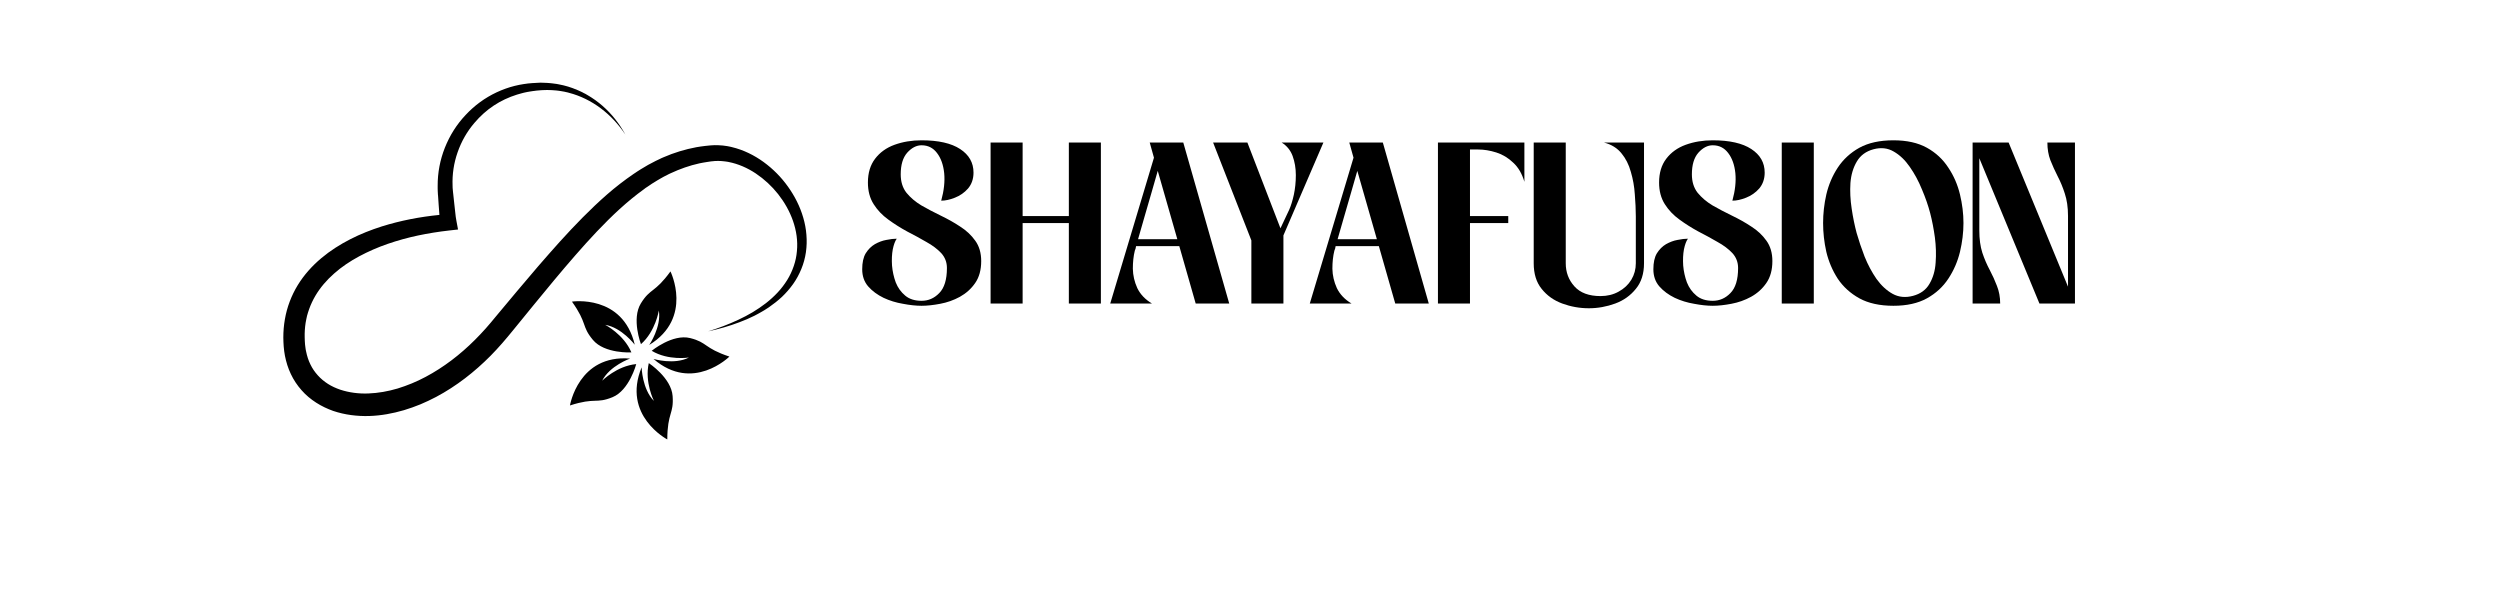
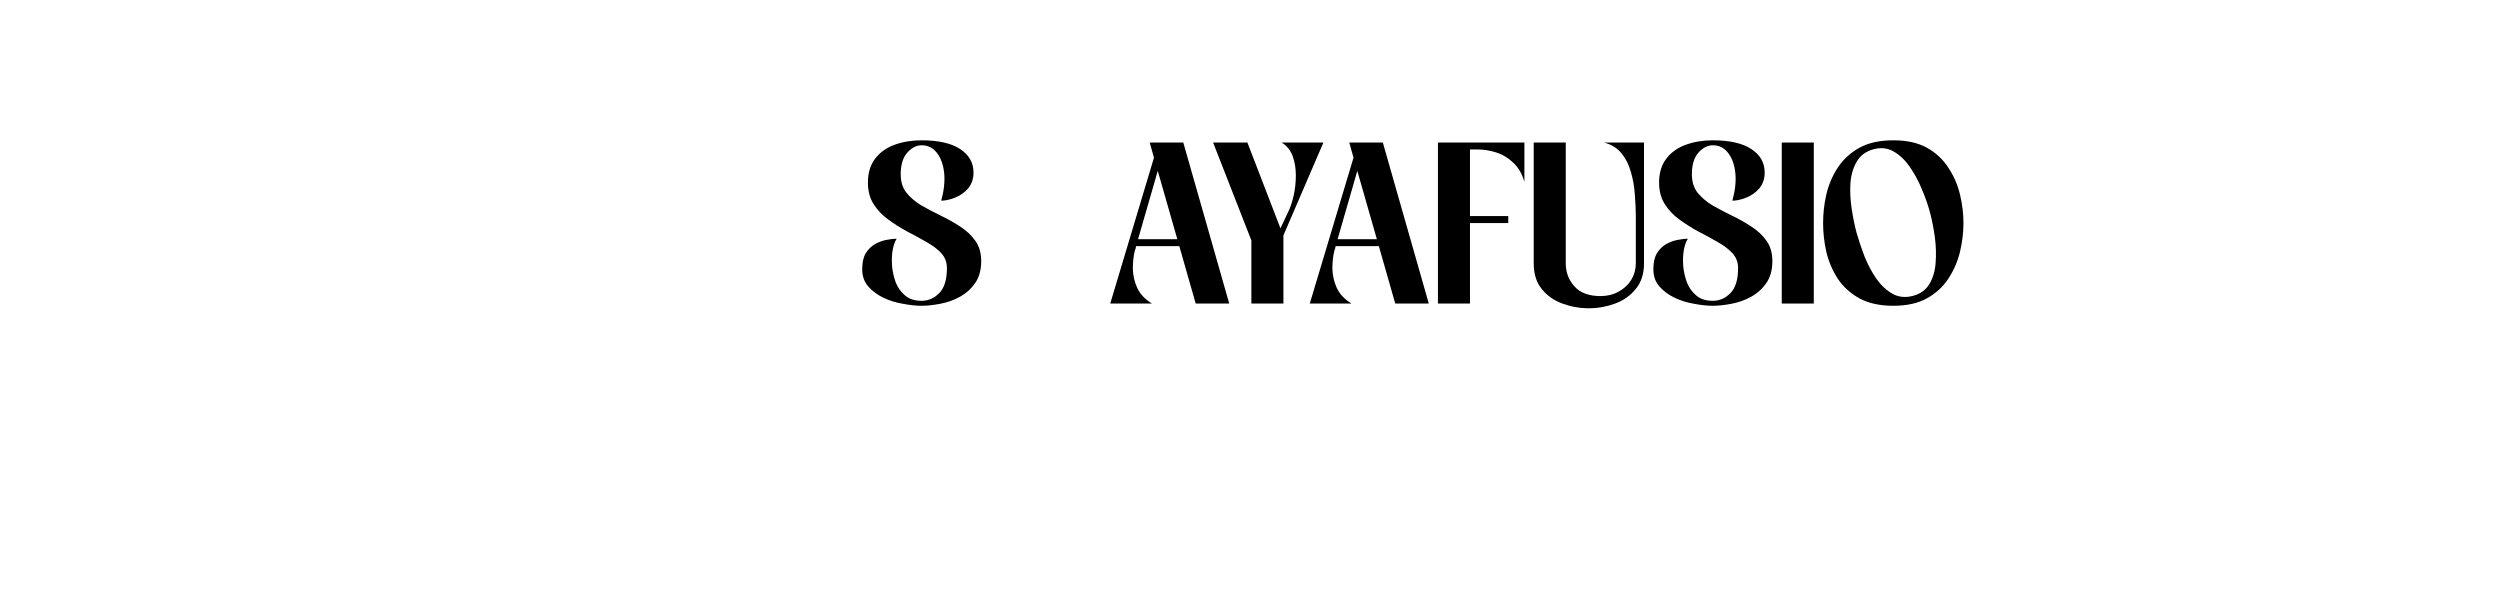
<svg xmlns="http://www.w3.org/2000/svg" width="170" viewBox="0 0 127.92 37.92" height="41" preserveAspectRatio="xMidYMid meet">
  <defs>
    <g />
    <clipPath id="9ef75e9b7c">
-       <path d="M 3.164 5.191 L 36.094 5.191 L 36.094 27.645 L 3.164 27.645 Z M 3.164 5.191 " clip-rule="nonzero" />
-     </clipPath>
+       </clipPath>
    <clipPath id="6fb682e5d8">
      <path d="M 0.133 0.145 L 9 0.145 L 9 12 L 0.133 12 Z M 0.133 0.145 " clip-rule="nonzero" />
    </clipPath>
    <clipPath id="7d958251b3">
      <path d="M 8 0.145 L 16 0.145 L 16 12 L 8 12 Z M 8 0.145 " clip-rule="nonzero" />
    </clipPath>
    <clipPath id="d8f0183cfc">
      <path d="M 16 0.145 L 24 0.145 L 24 12 L 16 12 Z M 16 0.145 " clip-rule="nonzero" />
    </clipPath>
    <clipPath id="fa7caeb35f">
      <path d="M 22 0.145 L 30 0.145 L 30 12 L 22 12 Z M 22 0.145 " clip-rule="nonzero" />
    </clipPath>
    <clipPath id="f510ec9fcf">
      <path d="M 28 0.145 L 37 0.145 L 37 12 L 28 12 Z M 28 0.145 " clip-rule="nonzero" />
    </clipPath>
    <clipPath id="5c4262d7f2">
      <path d="M 36 0.145 L 43 0.145 L 43 12 L 36 12 Z M 36 0.145 " clip-rule="nonzero" />
    </clipPath>
    <clipPath id="a2cb29037f">
      <path d="M 42 0.145 L 50 0.145 L 50 12 L 42 12 Z M 42 0.145 " clip-rule="nonzero" />
    </clipPath>
    <clipPath id="c8eb42bdbc">
      <path d="M 50 0.145 L 58 0.145 L 58 12 L 50 12 Z M 50 0.145 " clip-rule="nonzero" />
    </clipPath>
    <clipPath id="628e255fb1">
      <path d="M 58 0.145 L 61 0.145 L 61 12 L 58 12 Z M 58 0.145 " clip-rule="nonzero" />
    </clipPath>
    <clipPath id="c97c4df787">
      <path d="M 60 0.145 L 70 0.145 L 70 12 L 60 12 Z M 60 0.145 " clip-rule="nonzero" />
    </clipPath>
    <clipPath id="429f6abc2c">
      <path d="M 70 0.145 L 77 0.145 L 77 12 L 70 12 Z M 70 0.145 " clip-rule="nonzero" />
    </clipPath>
    <clipPath id="fa8bea8f0b">
      <rect x="0" width="80" y="0" height="15" />
    </clipPath>
  </defs>
  <g clip-path="url(#9ef75e9b7c)">
    <path fill="#000000" d="M 36.031 15.863 C 35.977 16.227 35.883 16.578 35.742 16.918 C 35.605 17.254 35.434 17.57 35.223 17.867 C 35.016 18.156 34.781 18.426 34.523 18.672 C 34.266 18.91 33.988 19.129 33.699 19.328 L 33.426 19.504 L 33.367 19.539 L 33.254 19.605 C 33.105 19.695 32.949 19.773 32.797 19.855 C 32.488 20.008 32.172 20.148 31.848 20.266 C 31.207 20.512 30.547 20.695 29.879 20.84 C 30.531 20.637 31.172 20.398 31.785 20.109 C 32.094 19.969 32.391 19.805 32.68 19.637 C 32.969 19.465 33.246 19.273 33.512 19.07 C 33.777 18.863 34.023 18.641 34.25 18.398 C 34.477 18.156 34.676 17.895 34.852 17.613 C 35.023 17.336 35.16 17.047 35.266 16.734 C 35.371 16.43 35.438 16.117 35.465 15.793 C 35.496 15.473 35.488 15.152 35.445 14.832 C 35.402 14.512 35.324 14.199 35.219 13.895 C 35.008 13.289 34.684 12.719 34.285 12.211 C 33.883 11.703 33.414 11.27 32.879 10.91 C 32.352 10.559 31.77 10.305 31.172 10.188 L 31.113 10.176 L 31.059 10.168 L 30.945 10.152 C 30.871 10.141 30.797 10.137 30.723 10.129 C 30.648 10.129 30.574 10.121 30.5 10.121 L 30.387 10.125 L 30.332 10.125 L 30.277 10.129 L 30.168 10.141 C 30.148 10.141 30.129 10.145 30.109 10.145 L 30.051 10.152 L 29.812 10.188 C 29.73 10.195 29.652 10.215 29.574 10.227 L 29.336 10.273 C 28.711 10.41 28.105 10.625 27.52 10.898 L 27.41 10.949 L 27.305 11.004 L 27.09 11.113 C 27.016 11.152 26.949 11.195 26.875 11.234 L 26.668 11.355 L 26.461 11.484 C 26.391 11.527 26.32 11.566 26.254 11.617 L 26.051 11.754 L 25.949 11.82 L 25.852 11.895 C 25.32 12.277 24.812 12.699 24.316 13.148 C 23.332 14.047 22.418 15.039 21.527 16.059 C 20.633 17.082 19.766 18.137 18.902 19.191 L 17.602 20.785 L 17.273 21.184 C 17.16 21.32 17.047 21.457 16.926 21.59 C 16.695 21.859 16.449 22.117 16.199 22.375 C 15.195 23.387 14.051 24.285 12.77 24.965 C 12.449 25.133 12.121 25.289 11.785 25.43 C 11.445 25.57 11.102 25.691 10.75 25.797 C 10.047 26.004 9.312 26.141 8.562 26.164 C 7.809 26.184 7.043 26.094 6.301 25.844 C 5.93 25.711 5.57 25.543 5.23 25.324 C 4.895 25.109 4.578 24.848 4.309 24.539 C 4.039 24.234 3.812 23.895 3.637 23.523 C 3.461 23.156 3.344 22.77 3.266 22.379 C 3.254 22.328 3.25 22.281 3.242 22.23 L 3.219 22.086 C 3.207 21.988 3.195 21.891 3.188 21.793 C 3.176 21.605 3.164 21.418 3.164 21.227 C 3.164 20.844 3.195 20.461 3.262 20.082 C 3.391 19.324 3.672 18.586 4.07 17.934 C 4.469 17.281 4.984 16.715 5.551 16.238 C 6.117 15.762 6.738 15.371 7.379 15.043 C 8.02 14.715 8.688 14.453 9.363 14.238 C 10.551 13.867 11.762 13.637 12.98 13.516 C 12.98 13.496 12.98 13.477 12.977 13.457 L 12.934 12.883 L 12.895 12.305 L 12.887 12.234 C 12.887 12.211 12.887 12.188 12.883 12.16 L 12.875 12.004 L 12.871 11.852 L 12.871 11.695 C 12.867 10.863 13.02 10.059 13.324 9.289 C 13.633 8.516 14.066 7.824 14.637 7.223 C 15.195 6.625 15.844 6.152 16.582 5.805 C 16.945 5.637 17.32 5.5 17.711 5.402 C 17.809 5.379 17.906 5.355 18.004 5.336 C 18.102 5.32 18.199 5.297 18.297 5.285 L 18.445 5.266 L 18.52 5.254 C 18.543 5.25 18.566 5.25 18.594 5.246 L 18.742 5.234 L 18.816 5.227 L 18.852 5.223 L 18.887 5.223 C 18.984 5.215 19.082 5.207 19.18 5.207 L 19.328 5.199 L 19.477 5.203 C 19.578 5.203 19.676 5.207 19.773 5.215 C 19.824 5.215 19.875 5.223 19.922 5.227 C 19.973 5.23 20.023 5.234 20.07 5.242 C 20.168 5.254 20.266 5.266 20.363 5.281 L 20.508 5.309 L 20.652 5.34 L 20.727 5.355 L 20.797 5.371 L 20.941 5.41 L 21.082 5.449 L 21.363 5.543 L 21.5 5.598 L 21.57 5.621 L 21.637 5.652 L 21.773 5.711 L 21.973 5.805 L 22.035 5.84 L 22.168 5.906 L 22.293 5.98 C 22.336 6.004 22.379 6.027 22.418 6.055 L 22.543 6.133 C 22.625 6.188 22.707 6.238 22.785 6.297 C 22.945 6.41 23.094 6.535 23.242 6.66 C 23.828 7.172 24.309 7.789 24.676 8.465 C 24.25 7.824 23.727 7.258 23.125 6.809 C 22.52 6.355 21.84 6.02 21.125 5.836 L 21.059 5.816 L 20.988 5.801 L 20.855 5.77 L 20.719 5.746 L 20.652 5.734 L 20.582 5.723 L 20.445 5.703 L 20.309 5.688 C 20.219 5.676 20.125 5.676 20.035 5.668 C 19.852 5.66 19.668 5.656 19.484 5.668 L 19.348 5.676 L 19.211 5.688 C 19.121 5.691 19.027 5.707 18.938 5.719 L 18.898 5.723 L 18.863 5.727 L 18.797 5.738 L 18.66 5.758 C 18.637 5.762 18.617 5.766 18.594 5.77 L 18.527 5.781 L 18.391 5.809 C 18.301 5.824 18.215 5.852 18.125 5.875 C 18.039 5.895 17.949 5.922 17.863 5.949 C 16.801 6.281 15.91 6.871 15.188 7.723 C 14.715 8.273 14.363 8.895 14.125 9.578 C 13.887 10.258 13.781 10.961 13.809 11.68 L 13.812 11.812 L 13.836 12.078 C 13.84 12.098 13.84 12.121 13.844 12.148 L 13.852 12.219 L 13.914 12.793 L 13.977 13.363 C 13.988 13.465 13.996 13.547 14.008 13.637 C 14.02 13.723 14.035 13.809 14.051 13.895 L 14.152 14.434 L 13.594 14.496 C 12.934 14.57 12.277 14.676 11.629 14.812 C 10.984 14.949 10.348 15.125 9.723 15.34 C 9.105 15.555 8.512 15.812 7.934 16.121 C 7.367 16.426 6.832 16.781 6.363 17.199 C 5.891 17.613 5.484 18.086 5.176 18.609 C 5.023 18.871 4.895 19.141 4.793 19.426 C 4.738 19.57 4.699 19.715 4.656 19.859 C 4.625 20.004 4.59 20.152 4.566 20.305 C 4.52 20.605 4.5 20.906 4.508 21.215 C 4.508 21.367 4.52 21.52 4.531 21.676 C 4.539 21.75 4.551 21.82 4.559 21.895 C 4.57 21.969 4.578 22.039 4.598 22.109 C 4.656 22.395 4.742 22.668 4.867 22.918 C 4.988 23.172 5.145 23.398 5.332 23.605 C 5.516 23.812 5.734 23.992 5.973 24.145 C 6.211 24.297 6.473 24.414 6.746 24.508 C 7.301 24.691 7.906 24.77 8.516 24.746 C 9.129 24.723 9.746 24.613 10.352 24.434 C 10.961 24.246 11.551 24.004 12.113 23.703 C 13.246 23.102 14.289 22.301 15.215 21.375 C 15.445 21.145 15.672 20.906 15.891 20.66 C 16 20.539 16.105 20.41 16.215 20.285 L 16.539 19.895 L 17.859 18.316 C 18.301 17.789 18.746 17.266 19.195 16.742 C 19.645 16.223 20.102 15.703 20.562 15.191 C 21.027 14.676 21.504 14.172 21.992 13.676 C 22.484 13.18 22.988 12.699 23.52 12.234 C 24.051 11.77 24.613 11.336 25.195 10.938 L 25.309 10.863 L 25.418 10.789 L 25.645 10.645 C 25.719 10.598 25.801 10.555 25.875 10.508 L 26.105 10.371 C 26.188 10.328 26.266 10.289 26.344 10.246 C 26.422 10.203 26.5 10.16 26.582 10.121 L 26.828 10.004 L 26.949 9.945 L 27.074 9.891 C 27.738 9.602 28.43 9.391 29.141 9.258 L 29.41 9.215 C 29.5 9.203 29.59 9.188 29.68 9.18 L 29.949 9.152 L 30.016 9.145 C 30.039 9.145 30.059 9.141 30.086 9.141 L 30.23 9.133 L 30.301 9.129 L 30.375 9.133 L 30.52 9.133 C 30.617 9.137 30.711 9.145 30.805 9.152 C 30.902 9.164 30.996 9.176 31.09 9.191 L 31.23 9.219 L 31.301 9.234 L 31.367 9.25 C 32.105 9.426 32.781 9.762 33.371 10.191 C 33.965 10.625 34.477 11.141 34.902 11.738 C 35.324 12.328 35.66 12.984 35.863 13.688 C 35.965 14.039 36.035 14.398 36.062 14.766 C 36.094 15.133 36.082 15.496 36.031 15.863 Z M 25.266 21.68 C 24.512 18.484 21.316 18.969 21.316 18.969 C 22.305 20.355 21.898 20.496 22.633 21.375 C 23.367 22.258 25.055 22.164 25.055 22.164 C 24.574 21.027 23.406 20.43 23.406 20.43 C 24.441 20.594 25.266 21.68 25.266 21.68 Z M 27.512 17.07 C 26.512 18.449 26.254 18.102 25.652 19.078 C 25.047 20.055 25.656 21.645 25.656 21.645 C 26.578 20.832 26.781 19.527 26.781 19.527 C 26.949 20.57 26.176 21.695 26.176 21.695 C 28.957 19.988 27.512 17.07 27.512 17.07 Z M 26.332 22.062 C 27.383 22.695 28.676 22.484 28.676 22.484 C 27.742 22.965 26.445 22.574 26.445 22.574 C 28.914 24.711 31.219 22.426 31.219 22.426 C 29.609 21.891 29.855 21.539 28.75 21.262 C 27.645 20.984 26.332 22.062 26.332 22.062 Z M 26.148 22.836 C 25.875 24.043 26.473 25.215 26.473 25.215 C 25.73 24.469 25.699 23.102 25.699 23.102 C 24.445 26.133 27.312 27.637 27.312 27.637 C 27.32 25.93 27.73 26.055 27.648 24.91 C 27.566 23.762 26.148 22.836 26.148 22.836 Z M 24.969 22.551 C 21.723 22.285 21.191 25.5 21.191 25.5 C 22.805 24.98 22.812 25.41 23.867 24.98 C 24.926 24.547 25.359 22.898 25.359 22.898 C 24.141 23.012 23.215 23.945 23.215 23.945 C 23.691 23.004 24.969 22.551 24.969 22.551 Z M 24.969 22.551 " fill-opacity="1" fill-rule="nonzero" />
  </g>
  <g transform="matrix(1, 0, 0, 1, 39, 8)">
    <g clip-path="url(#fa8bea8f0b)">
      <g clip-path="url(#6fb682e5d8)">
        <g fill="#000000" fill-opacity="1">
          <g transform="translate(0.274, 11.09)">
            <g>
              <path d="M 5.625 -2.234 C 5.625 -2.598 5.504 -2.91 5.266 -3.172 C 5.023 -3.43 4.711 -3.664 4.328 -3.875 C 3.953 -4.094 3.551 -4.312 3.125 -4.531 C 2.707 -4.758 2.312 -5.008 1.938 -5.281 C 1.562 -5.551 1.254 -5.875 1.016 -6.25 C 0.773 -6.633 0.656 -7.086 0.656 -7.609 C 0.656 -8.211 0.805 -8.711 1.109 -9.109 C 1.41 -9.504 1.816 -9.797 2.328 -9.984 C 2.848 -10.172 3.414 -10.266 4.031 -10.266 C 5.094 -10.266 5.898 -10.082 6.453 -9.719 C 7.016 -9.352 7.297 -8.859 7.297 -8.234 C 7.297 -7.836 7.18 -7.504 6.953 -7.234 C 6.723 -6.973 6.445 -6.781 6.125 -6.656 C 5.812 -6.531 5.523 -6.469 5.266 -6.469 C 5.441 -7.102 5.504 -7.68 5.453 -8.203 C 5.398 -8.723 5.25 -9.145 5 -9.469 C 4.758 -9.789 4.438 -9.953 4.031 -9.953 C 3.707 -9.953 3.406 -9.797 3.125 -9.484 C 2.852 -9.172 2.719 -8.719 2.719 -8.125 C 2.719 -7.664 2.836 -7.281 3.078 -6.969 C 3.328 -6.664 3.641 -6.398 4.016 -6.172 C 4.398 -5.953 4.805 -5.738 5.234 -5.531 C 5.672 -5.32 6.078 -5.094 6.453 -4.844 C 6.836 -4.602 7.156 -4.305 7.406 -3.953 C 7.656 -3.609 7.781 -3.18 7.781 -2.672 C 7.781 -2.117 7.656 -1.66 7.406 -1.297 C 7.156 -0.93 6.832 -0.641 6.438 -0.422 C 6.051 -0.211 5.641 -0.066 5.203 0.016 C 4.773 0.098 4.383 0.141 4.031 0.141 C 3.676 0.141 3.285 0.098 2.859 0.016 C 2.43 -0.055 2.023 -0.18 1.641 -0.359 C 1.254 -0.547 0.93 -0.785 0.672 -1.078 C 0.422 -1.367 0.297 -1.727 0.297 -2.156 C 0.297 -2.57 0.367 -2.906 0.516 -3.156 C 0.672 -3.406 0.863 -3.598 1.094 -3.734 C 1.332 -3.867 1.57 -3.957 1.812 -4 C 2.062 -4.051 2.281 -4.078 2.469 -4.078 C 2.363 -3.93 2.281 -3.707 2.219 -3.406 C 2.164 -3.102 2.148 -2.766 2.172 -2.391 C 2.203 -2.023 2.281 -1.672 2.406 -1.328 C 2.539 -0.992 2.738 -0.719 3 -0.5 C 3.258 -0.281 3.602 -0.172 4.031 -0.172 C 4.457 -0.172 4.828 -0.332 5.141 -0.656 C 5.461 -0.977 5.625 -1.504 5.625 -2.234 Z M 5.625 -2.234 " />
            </g>
          </g>
        </g>
      </g>
      <g clip-path="url(#7d958251b3)">
        <g fill="#000000" fill-opacity="1">
          <g transform="translate(8.348, 11.09)">
            <g>
-               <path d="M 0.297 0 L 0.297 -10.125 L 2.312 -10.125 L 2.312 0 Z M 5.875 -5.5 C 5.875 -5.5 5.875 -5.461 5.875 -5.391 C 5.875 -5.316 5.875 -5.242 5.875 -5.172 C 5.875 -5.098 5.875 -5.062 5.875 -5.062 L 0.297 -5.062 L 0.297 -5.5 Z M 5.219 0 L 5.219 -10.125 L 7.234 -10.125 L 7.234 0 Z M 5.219 0 " />
-             </g>
+               </g>
          </g>
        </g>
      </g>
      <g clip-path="url(#d8f0183cfc)">
        <g fill="#000000" fill-opacity="1">
          <g transform="translate(15.873, 11.09)">
            <g>
-               <path d="M 0.297 0 L 3.047 -9.172 L 2.781 -10.125 L 4.891 -10.125 L 7.781 0 L 5.672 0 L 4.641 -3.609 L 1.922 -3.609 C 1.91 -3.555 1.898 -3.504 1.891 -3.453 C 1.879 -3.41 1.863 -3.367 1.844 -3.328 C 1.758 -2.984 1.719 -2.602 1.719 -2.188 C 1.727 -1.77 1.82 -1.363 2 -0.969 C 2.188 -0.582 2.492 -0.258 2.922 0 Z M 2.047 -4.047 L 4.516 -4.047 L 3.281 -8.359 L 3.312 -8.438 C 3.188 -8 3.047 -7.508 2.891 -6.969 C 2.734 -6.438 2.582 -5.914 2.438 -5.406 C 2.289 -4.895 2.16 -4.441 2.047 -4.047 Z M 2.047 -4.047 " />
+               <path d="M 0.297 0 L 3.047 -9.172 L 2.781 -10.125 L 4.891 -10.125 L 7.781 0 L 5.672 0 L 4.641 -3.609 L 1.922 -3.609 C 1.91 -3.555 1.898 -3.504 1.891 -3.453 C 1.879 -3.41 1.863 -3.367 1.844 -3.328 C 1.758 -2.984 1.719 -2.602 1.719 -2.188 C 1.727 -1.77 1.82 -1.363 2 -0.969 C 2.188 -0.582 2.492 -0.258 2.922 0 Z M 2.047 -4.047 L 4.516 -4.047 L 3.281 -8.359 L 3.312 -8.438 C 3.188 -8 3.047 -7.508 2.891 -6.969 C 2.734 -6.438 2.582 -5.914 2.438 -5.406 Z M 2.047 -4.047 " />
            </g>
          </g>
        </g>
      </g>
      <g clip-path="url(#fa7caeb35f)">
        <g fill="#000000" fill-opacity="1">
          <g transform="translate(22.343, 11.09)">
            <g>
              <path d="M 2.844 -3.609 L 0.297 -10.125 L 2.453 -10.125 L 4.688 -4.328 Z M 7.234 -10.125 L 4.031 -2.688 L 3.562 -2.688 C 3.562 -2.688 3.57 -2.703 3.594 -2.734 C 3.613 -2.773 3.664 -2.891 3.75 -3.078 C 3.844 -3.273 3.992 -3.594 4.203 -4.031 C 4.41 -4.477 4.703 -5.098 5.078 -5.891 C 5.191 -6.141 5.289 -6.457 5.375 -6.844 C 5.457 -7.227 5.5 -7.641 5.5 -8.078 C 5.5 -8.516 5.43 -8.914 5.297 -9.281 C 5.16 -9.645 4.93 -9.926 4.609 -10.125 Z M 2.703 0 L 2.703 -5.453 L 4.719 -4.328 L 4.719 0 Z M 2.703 0 " />
            </g>
          </g>
        </g>
      </g>
      <g clip-path="url(#f510ec9fcf)">
        <g fill="#000000" fill-opacity="1">
          <g transform="translate(28.423, 11.09)">
            <g>
              <path d="M 0.297 0 L 3.047 -9.172 L 2.781 -10.125 L 4.891 -10.125 L 7.781 0 L 5.672 0 L 4.641 -3.609 L 1.922 -3.609 C 1.91 -3.555 1.898 -3.504 1.891 -3.453 C 1.879 -3.41 1.863 -3.367 1.844 -3.328 C 1.758 -2.984 1.719 -2.602 1.719 -2.188 C 1.727 -1.77 1.82 -1.363 2 -0.969 C 2.188 -0.582 2.492 -0.258 2.922 0 Z M 2.047 -4.047 L 4.516 -4.047 L 3.281 -8.359 L 3.312 -8.438 C 3.188 -8 3.047 -7.508 2.891 -6.969 C 2.734 -6.438 2.582 -5.914 2.438 -5.406 C 2.289 -4.895 2.16 -4.441 2.047 -4.047 Z M 2.047 -4.047 " />
            </g>
          </g>
        </g>
      </g>
      <g clip-path="url(#5c4262d7f2)">
        <g fill="#000000" fill-opacity="1">
          <g transform="translate(36.483, 11.09)">
            <g>
              <path d="M 0.297 0 L 0.297 -10.125 L 2.312 -10.125 L 2.312 0 Z M 5.734 -10.125 C 5.734 -10.125 5.734 -10.039 5.734 -9.875 C 5.734 -9.707 5.734 -9.5 5.734 -9.25 C 5.734 -9.008 5.734 -8.766 5.734 -8.516 C 5.734 -8.273 5.734 -8.07 5.734 -7.906 C 5.734 -7.738 5.734 -7.656 5.734 -7.656 C 5.586 -8.164 5.352 -8.566 5.031 -8.859 C 4.719 -9.16 4.363 -9.375 3.969 -9.5 C 3.57 -9.625 3.191 -9.688 2.828 -9.688 C 2.43 -9.688 2.004 -9.688 1.547 -9.688 C 1.098 -9.688 0.68 -9.688 0.297 -9.688 L 0.297 -10.125 Z M 4.719 -5.5 C 4.719 -5.5 4.719 -5.461 4.719 -5.391 C 4.719 -5.316 4.719 -5.242 4.719 -5.172 C 4.719 -5.098 4.719 -5.062 4.719 -5.062 L 0.297 -5.062 L 0.297 -5.5 Z M 4.719 -5.5 " />
            </g>
          </g>
        </g>
      </g>
      <g clip-path="url(#a2cb29037f)">
        <g fill="#000000" fill-opacity="1">
          <g transform="translate(42.506, 11.09)">
            <g>
              <path d="M 0.297 -2.531 L 0.297 -10.125 L 2.312 -10.125 L 2.312 -2.531 C 2.312 -1.969 2.492 -1.484 2.859 -1.078 C 3.223 -0.672 3.77 -0.469 4.5 -0.469 C 4.926 -0.469 5.305 -0.562 5.641 -0.75 C 5.984 -0.938 6.25 -1.188 6.438 -1.5 C 6.625 -1.812 6.719 -2.156 6.719 -2.531 C 6.719 -2.988 6.719 -3.473 6.719 -3.984 C 6.719 -4.504 6.719 -5.004 6.719 -5.484 C 6.719 -5.91 6.695 -6.367 6.656 -6.859 C 6.625 -7.359 6.539 -7.832 6.406 -8.281 C 6.281 -8.738 6.082 -9.129 5.812 -9.453 C 5.539 -9.785 5.176 -10.008 4.719 -10.125 L 7.234 -10.125 L 7.234 -2.531 C 7.234 -1.875 7.062 -1.336 6.719 -0.922 C 6.383 -0.504 5.953 -0.195 5.422 0 C 4.891 0.195 4.336 0.297 3.766 0.297 C 3.18 0.297 2.625 0.195 2.094 0 C 1.562 -0.195 1.129 -0.504 0.797 -0.922 C 0.461 -1.336 0.297 -1.875 0.297 -2.531 Z M 0.297 -2.531 " />
            </g>
          </g>
        </g>
      </g>
      <g clip-path="url(#c8eb42bdbc)">
        <g fill="#000000" fill-opacity="1">
          <g transform="translate(50.032, 11.09)">
            <g>
              <path d="M 5.625 -2.234 C 5.625 -2.598 5.504 -2.91 5.266 -3.172 C 5.023 -3.43 4.711 -3.664 4.328 -3.875 C 3.953 -4.094 3.551 -4.312 3.125 -4.531 C 2.707 -4.758 2.312 -5.008 1.938 -5.281 C 1.562 -5.551 1.254 -5.875 1.016 -6.25 C 0.773 -6.633 0.656 -7.086 0.656 -7.609 C 0.656 -8.211 0.805 -8.711 1.109 -9.109 C 1.41 -9.504 1.816 -9.797 2.328 -9.984 C 2.848 -10.172 3.414 -10.266 4.031 -10.266 C 5.094 -10.266 5.898 -10.082 6.453 -9.719 C 7.016 -9.352 7.297 -8.859 7.297 -8.234 C 7.297 -7.836 7.18 -7.504 6.953 -7.234 C 6.723 -6.973 6.445 -6.781 6.125 -6.656 C 5.812 -6.531 5.523 -6.469 5.266 -6.469 C 5.441 -7.102 5.504 -7.68 5.453 -8.203 C 5.398 -8.723 5.25 -9.145 5 -9.469 C 4.758 -9.789 4.438 -9.953 4.031 -9.953 C 3.707 -9.953 3.406 -9.797 3.125 -9.484 C 2.852 -9.172 2.719 -8.719 2.719 -8.125 C 2.719 -7.664 2.836 -7.281 3.078 -6.969 C 3.328 -6.664 3.641 -6.398 4.016 -6.172 C 4.398 -5.953 4.805 -5.738 5.234 -5.531 C 5.672 -5.32 6.078 -5.094 6.453 -4.844 C 6.836 -4.602 7.156 -4.305 7.406 -3.953 C 7.656 -3.609 7.781 -3.18 7.781 -2.672 C 7.781 -2.117 7.656 -1.66 7.406 -1.297 C 7.156 -0.93 6.832 -0.641 6.438 -0.422 C 6.051 -0.211 5.641 -0.066 5.203 0.016 C 4.773 0.098 4.383 0.141 4.031 0.141 C 3.676 0.141 3.285 0.098 2.859 0.016 C 2.43 -0.055 2.023 -0.18 1.641 -0.359 C 1.254 -0.547 0.93 -0.785 0.672 -1.078 C 0.422 -1.367 0.297 -1.727 0.297 -2.156 C 0.297 -2.57 0.367 -2.906 0.516 -3.156 C 0.672 -3.406 0.863 -3.598 1.094 -3.734 C 1.332 -3.867 1.57 -3.957 1.812 -4 C 2.062 -4.051 2.281 -4.078 2.469 -4.078 C 2.363 -3.93 2.281 -3.707 2.219 -3.406 C 2.164 -3.102 2.148 -2.766 2.172 -2.391 C 2.203 -2.023 2.281 -1.672 2.406 -1.328 C 2.539 -0.992 2.738 -0.719 3 -0.5 C 3.258 -0.281 3.602 -0.172 4.031 -0.172 C 4.457 -0.172 4.828 -0.332 5.141 -0.656 C 5.461 -0.977 5.625 -1.504 5.625 -2.234 Z M 5.625 -2.234 " />
            </g>
          </g>
        </g>
      </g>
      <g clip-path="url(#628e255fb1)">
        <g fill="#000000" fill-opacity="1">
          <g transform="translate(58.106, 11.09)">
            <g>
              <path d="M 0.297 0 L 0.297 -10.125 L 2.312 -10.125 L 2.312 0 Z M 0.297 0 " />
            </g>
          </g>
        </g>
      </g>
      <g clip-path="url(#c97c4df787)">
        <g fill="#000000" fill-opacity="1">
          <g transform="translate(60.706, 11.09)">
            <g>
              <path d="M 4.719 0.141 C 3.863 0.141 3.148 -0.016 2.578 -0.328 C 2.016 -0.641 1.562 -1.051 1.219 -1.562 C 0.883 -2.082 0.645 -2.645 0.5 -3.25 C 0.363 -3.863 0.297 -4.469 0.297 -5.062 C 0.297 -5.656 0.363 -6.254 0.5 -6.859 C 0.645 -7.473 0.883 -8.035 1.219 -8.547 C 1.562 -9.066 2.016 -9.484 2.578 -9.797 C 3.148 -10.109 3.863 -10.266 4.719 -10.266 C 5.562 -10.266 6.266 -10.109 6.828 -9.797 C 7.391 -9.484 7.836 -9.066 8.172 -8.547 C 8.516 -8.035 8.758 -7.473 8.906 -6.859 C 9.051 -6.254 9.125 -5.656 9.125 -5.062 C 9.125 -4.469 9.051 -3.863 8.906 -3.25 C 8.758 -2.645 8.516 -2.082 8.172 -1.562 C 7.836 -1.051 7.391 -0.641 6.828 -0.328 C 6.266 -0.016 5.562 0.141 4.719 0.141 Z M 5.953 -0.484 C 6.422 -0.609 6.766 -0.859 6.984 -1.234 C 7.211 -1.617 7.344 -2.066 7.375 -2.578 C 7.414 -3.086 7.398 -3.613 7.328 -4.156 C 7.254 -4.695 7.156 -5.207 7.031 -5.688 C 6.906 -6.164 6.734 -6.66 6.516 -7.172 C 6.305 -7.691 6.051 -8.164 5.75 -8.594 C 5.457 -9.02 5.117 -9.344 4.734 -9.562 C 4.359 -9.781 3.938 -9.828 3.469 -9.703 C 3 -9.578 2.648 -9.32 2.422 -8.938 C 2.191 -8.551 2.055 -8.098 2.016 -7.578 C 1.984 -7.066 2.008 -6.531 2.094 -5.969 C 2.176 -5.414 2.281 -4.906 2.406 -4.438 C 2.539 -3.969 2.707 -3.473 2.906 -2.953 C 3.113 -2.441 3.363 -1.973 3.656 -1.547 C 3.957 -1.129 4.297 -0.816 4.672 -0.609 C 5.055 -0.398 5.484 -0.359 5.953 -0.484 Z M 5.953 -0.484 " />
            </g>
          </g>
        </g>
      </g>
      <g clip-path="url(#429f6abc2c)">
        <g fill="#000000" fill-opacity="1">
          <g transform="translate(70.109, 11.09)">
            <g>
-               <path d="M 2.031 0 C 2.031 0 1.941 0 1.766 0 C 1.586 0 1.383 0 1.156 0 C 0.926 0 0.723 0 0.547 0 C 0.379 0 0.297 0 0.297 0 L 0.297 -10.125 L 0.719 -10.125 C 0.719 -9.438 0.719 -8.801 0.719 -8.219 C 0.719 -7.645 0.719 -7.07 0.719 -6.5 C 0.719 -5.926 0.719 -5.289 0.719 -4.594 C 0.719 -4.062 0.781 -3.598 0.906 -3.203 C 1.039 -2.805 1.195 -2.441 1.375 -2.109 C 1.551 -1.773 1.703 -1.441 1.828 -1.109 C 1.961 -0.773 2.031 -0.406 2.031 0 Z M 5 -10.125 C 5 -10.125 5.082 -10.125 5.25 -10.125 C 5.426 -10.125 5.629 -10.125 5.859 -10.125 C 6.098 -10.125 6.301 -10.125 6.469 -10.125 C 6.645 -10.125 6.734 -10.125 6.734 -10.125 L 6.734 0 L 6.297 0 C 6.297 -0.695 6.297 -1.332 6.297 -1.906 C 6.297 -2.477 6.297 -3.051 6.297 -3.625 C 6.297 -4.207 6.297 -4.836 6.297 -5.516 C 6.297 -6.055 6.227 -6.523 6.094 -6.922 C 5.969 -7.316 5.816 -7.68 5.641 -8.016 C 5.473 -8.348 5.32 -8.68 5.188 -9.016 C 5.062 -9.348 5 -9.719 5 -10.125 Z M 4.5 0 L 0.312 -10.125 L 2.562 -10.125 L 6.734 0 Z M 4.5 0 " />
-             </g>
+               </g>
          </g>
        </g>
      </g>
    </g>
  </g>
</svg>